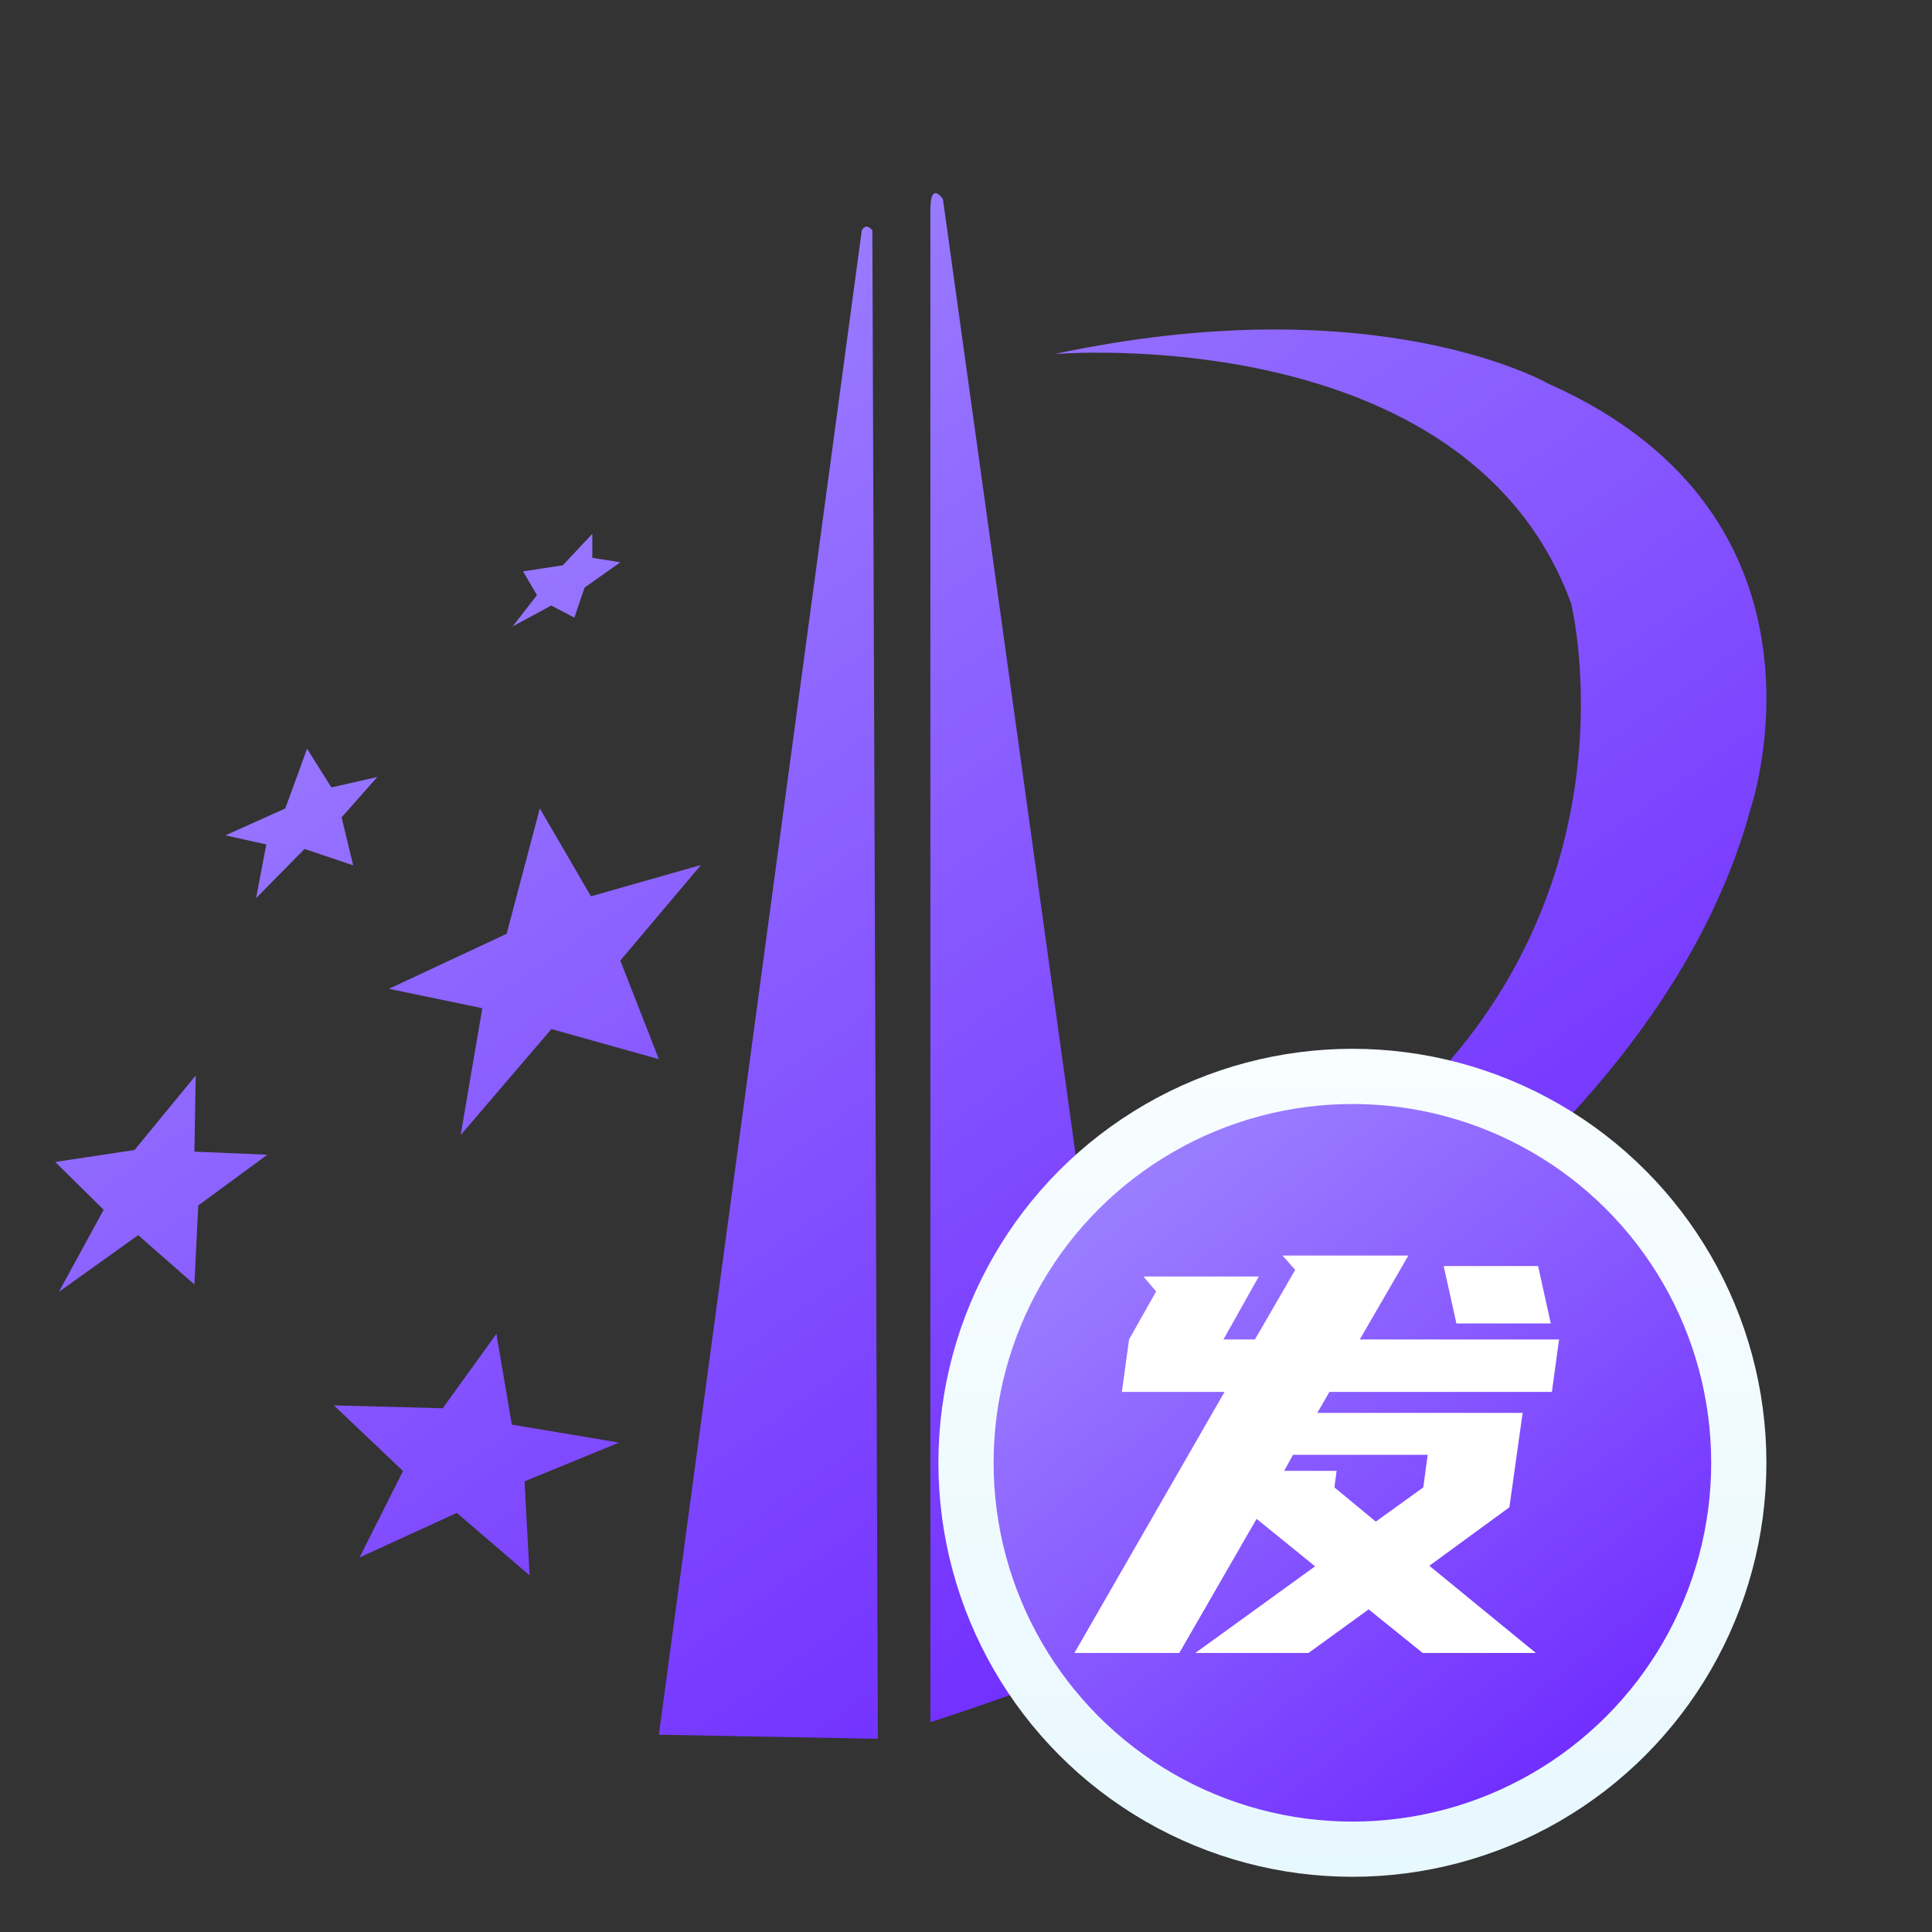
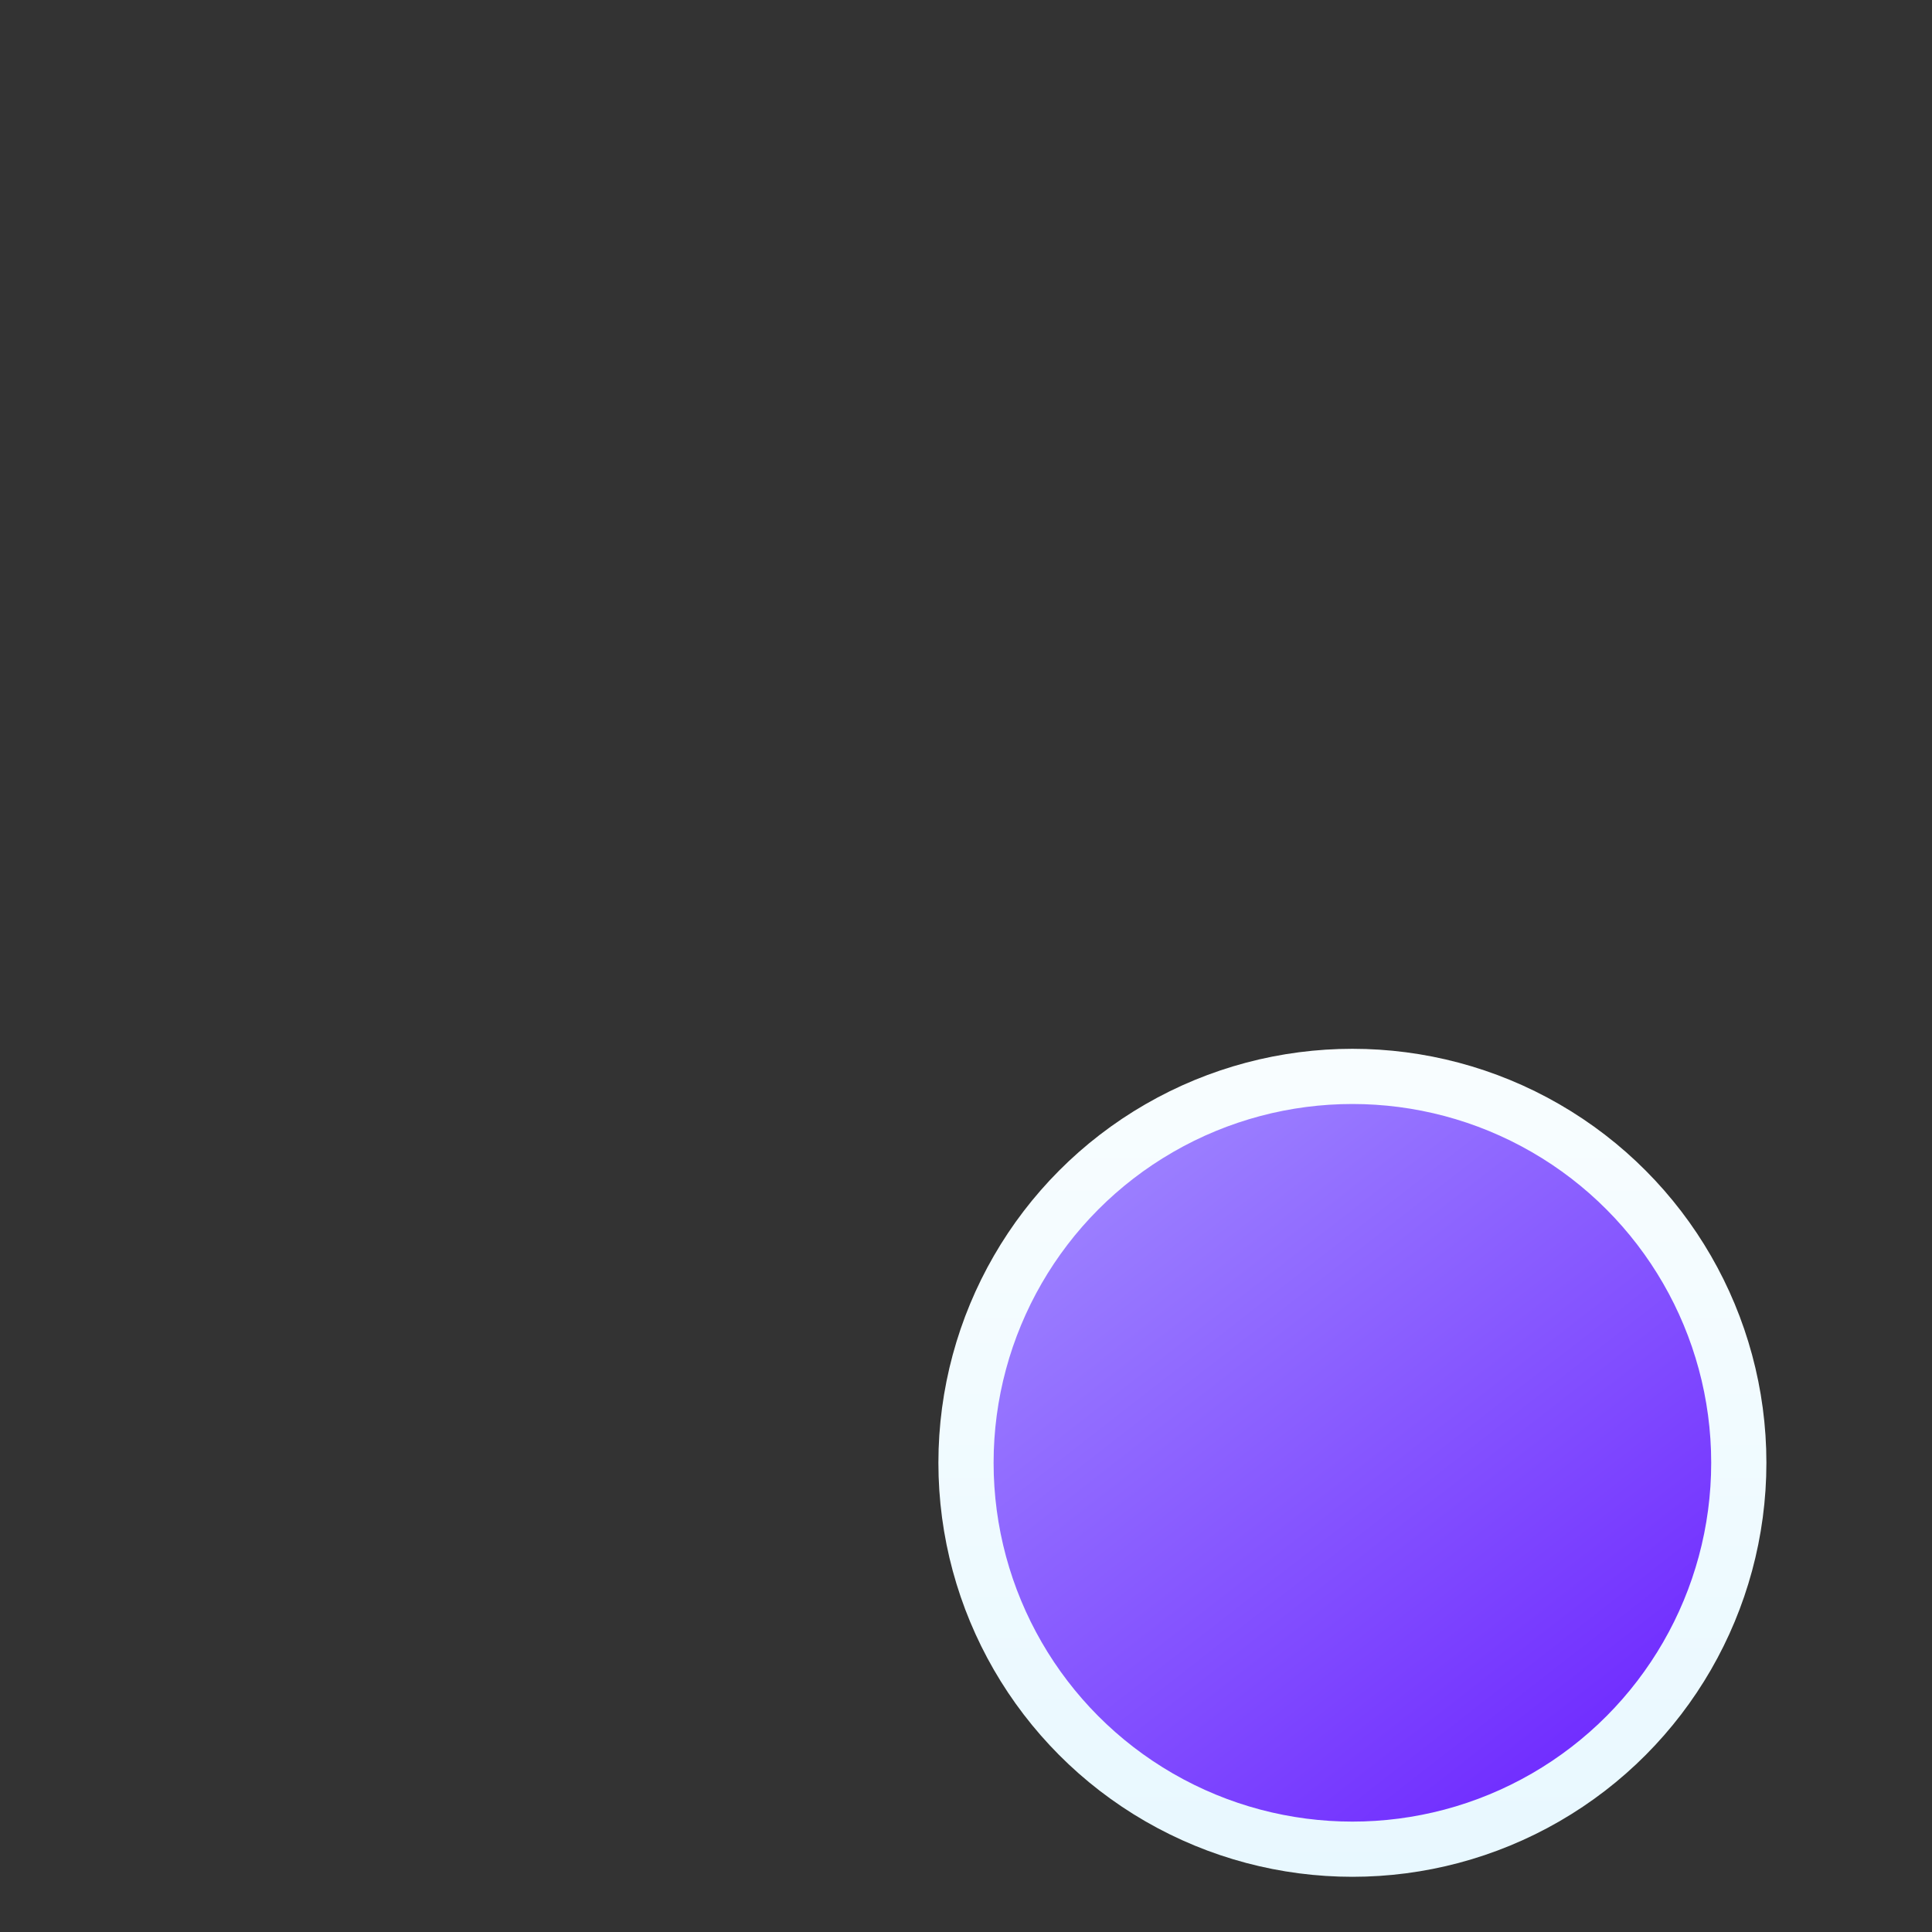
<svg xmlns="http://www.w3.org/2000/svg" width="70" height="70" viewBox="0 0 70 70" fill="none">
  <rect x="0" y="0" width="70" height="70" fill="#333333" stroke="none" />
-   <path d="M31.607 8.348C31.357 8.041 31.224 8.348 31.224 8.348L23.872 62.852L31.807 63L31.607 8.348ZM18.544 51.616L17.985 48.329L16.041 51.024L12.098 50.92L14.601 53.298L13.027 56.431L16.551 54.815L19.188 57.078L19.006 53.67L22.432 52.268L18.544 51.616ZM25.397 31.341L21.412 32.475L19.559 29.292L18.356 33.833L14.091 35.827L17.475 36.529L16.691 41.125L19.978 37.285L23.872 38.375L22.475 34.803L25.397 31.341ZM7.091 38.966L4.874 41.667L2 42.1L3.756 43.831L2.134 46.806L5.007 44.752L7.043 46.538L7.183 43.678L9.686 41.837L7.043 41.727L7.091 38.966ZM12.377 29.615L13.671 28.152L12.007 28.53L11.126 27.128L10.336 29.292L8.167 30.267L9.649 30.596L9.279 32.54L11.034 30.76L12.796 31.352L12.377 29.615ZM19.972 21.94L20.81 22.378L21.181 21.288L22.475 20.373L21.46 20.209V19.343L20.391 20.482L18.951 20.702L19.455 21.562L18.574 22.696L19.972 21.94ZM56.079 13.892C56.079 13.892 49.894 10.326 38.199 12.829C38.199 12.829 53.151 11.542 56.924 21.863C56.924 21.863 59.53 32.338 50.623 40.385C50.623 40.385 44.183 46.839 39.888 48.433L34.164 7.214C34.164 7.214 33.709 6.535 33.709 7.597V62.397C33.709 62.397 40.665 60.201 41.315 59.132L40.404 52.306C40.404 52.306 59.524 43.65 63.425 29.308C63.419 29.308 67.064 18.751 56.079 13.892Z" fill="url(#paint0_linear_6567_31140)" />
  <circle cx="49" cy="53" r="14" fill="url(#paint1_linear_6567_31140)" stroke="url(#paint2_linear_6567_31140)" stroke-width="2" />
-   <path d="M51.028 45.491L49.268 48.531H56.488L56.228 50.431H48.168L47.728 51.191H55.168L54.688 54.611L51.788 56.731L55.648 59.891H51.548L49.588 58.311L47.408 59.891H43.308L47.648 56.751L45.528 55.031L42.728 59.891H38.928L44.368 50.431H40.648L40.908 48.531L41.888 46.791L41.428 46.251H45.608L44.328 48.531H45.468L46.928 46.011L46.468 45.491H51.028ZM56.188 47.951H52.768L52.308 45.871H55.728L56.188 47.951ZM46.848 52.711L46.528 53.291H48.428L48.348 53.891L49.848 55.131L51.568 53.891L51.728 52.711H46.848Z" fill="white" />
  <defs>
    <linearGradient id="paint0_linear_6567_31140" x1="9.458" y1="7" x2="46.544" y2="59.696" gradientUnits="userSpaceOnUse">
      <stop stop-color="#A490FF" />
      <stop offset="1" stop-color="#6F2AFF" />
    </linearGradient>
    <linearGradient id="paint1_linear_6567_31140" x1="37.609" y1="38" x2="58.074" y2="64.266" gradientUnits="userSpaceOnUse">
      <stop stop-color="#A490FF" />
      <stop offset="1" stop-color="#6F2AFF" />
    </linearGradient>
    <linearGradient id="paint2_linear_6567_31140" x1="49" y1="27.507" x2="49" y2="68" gradientUnits="userSpaceOnUse">
      <stop stop-color="#FEFFFF" />
      <stop offset="1" stop-color="#E8F8FF" />
    </linearGradient>
  </defs>
</svg>